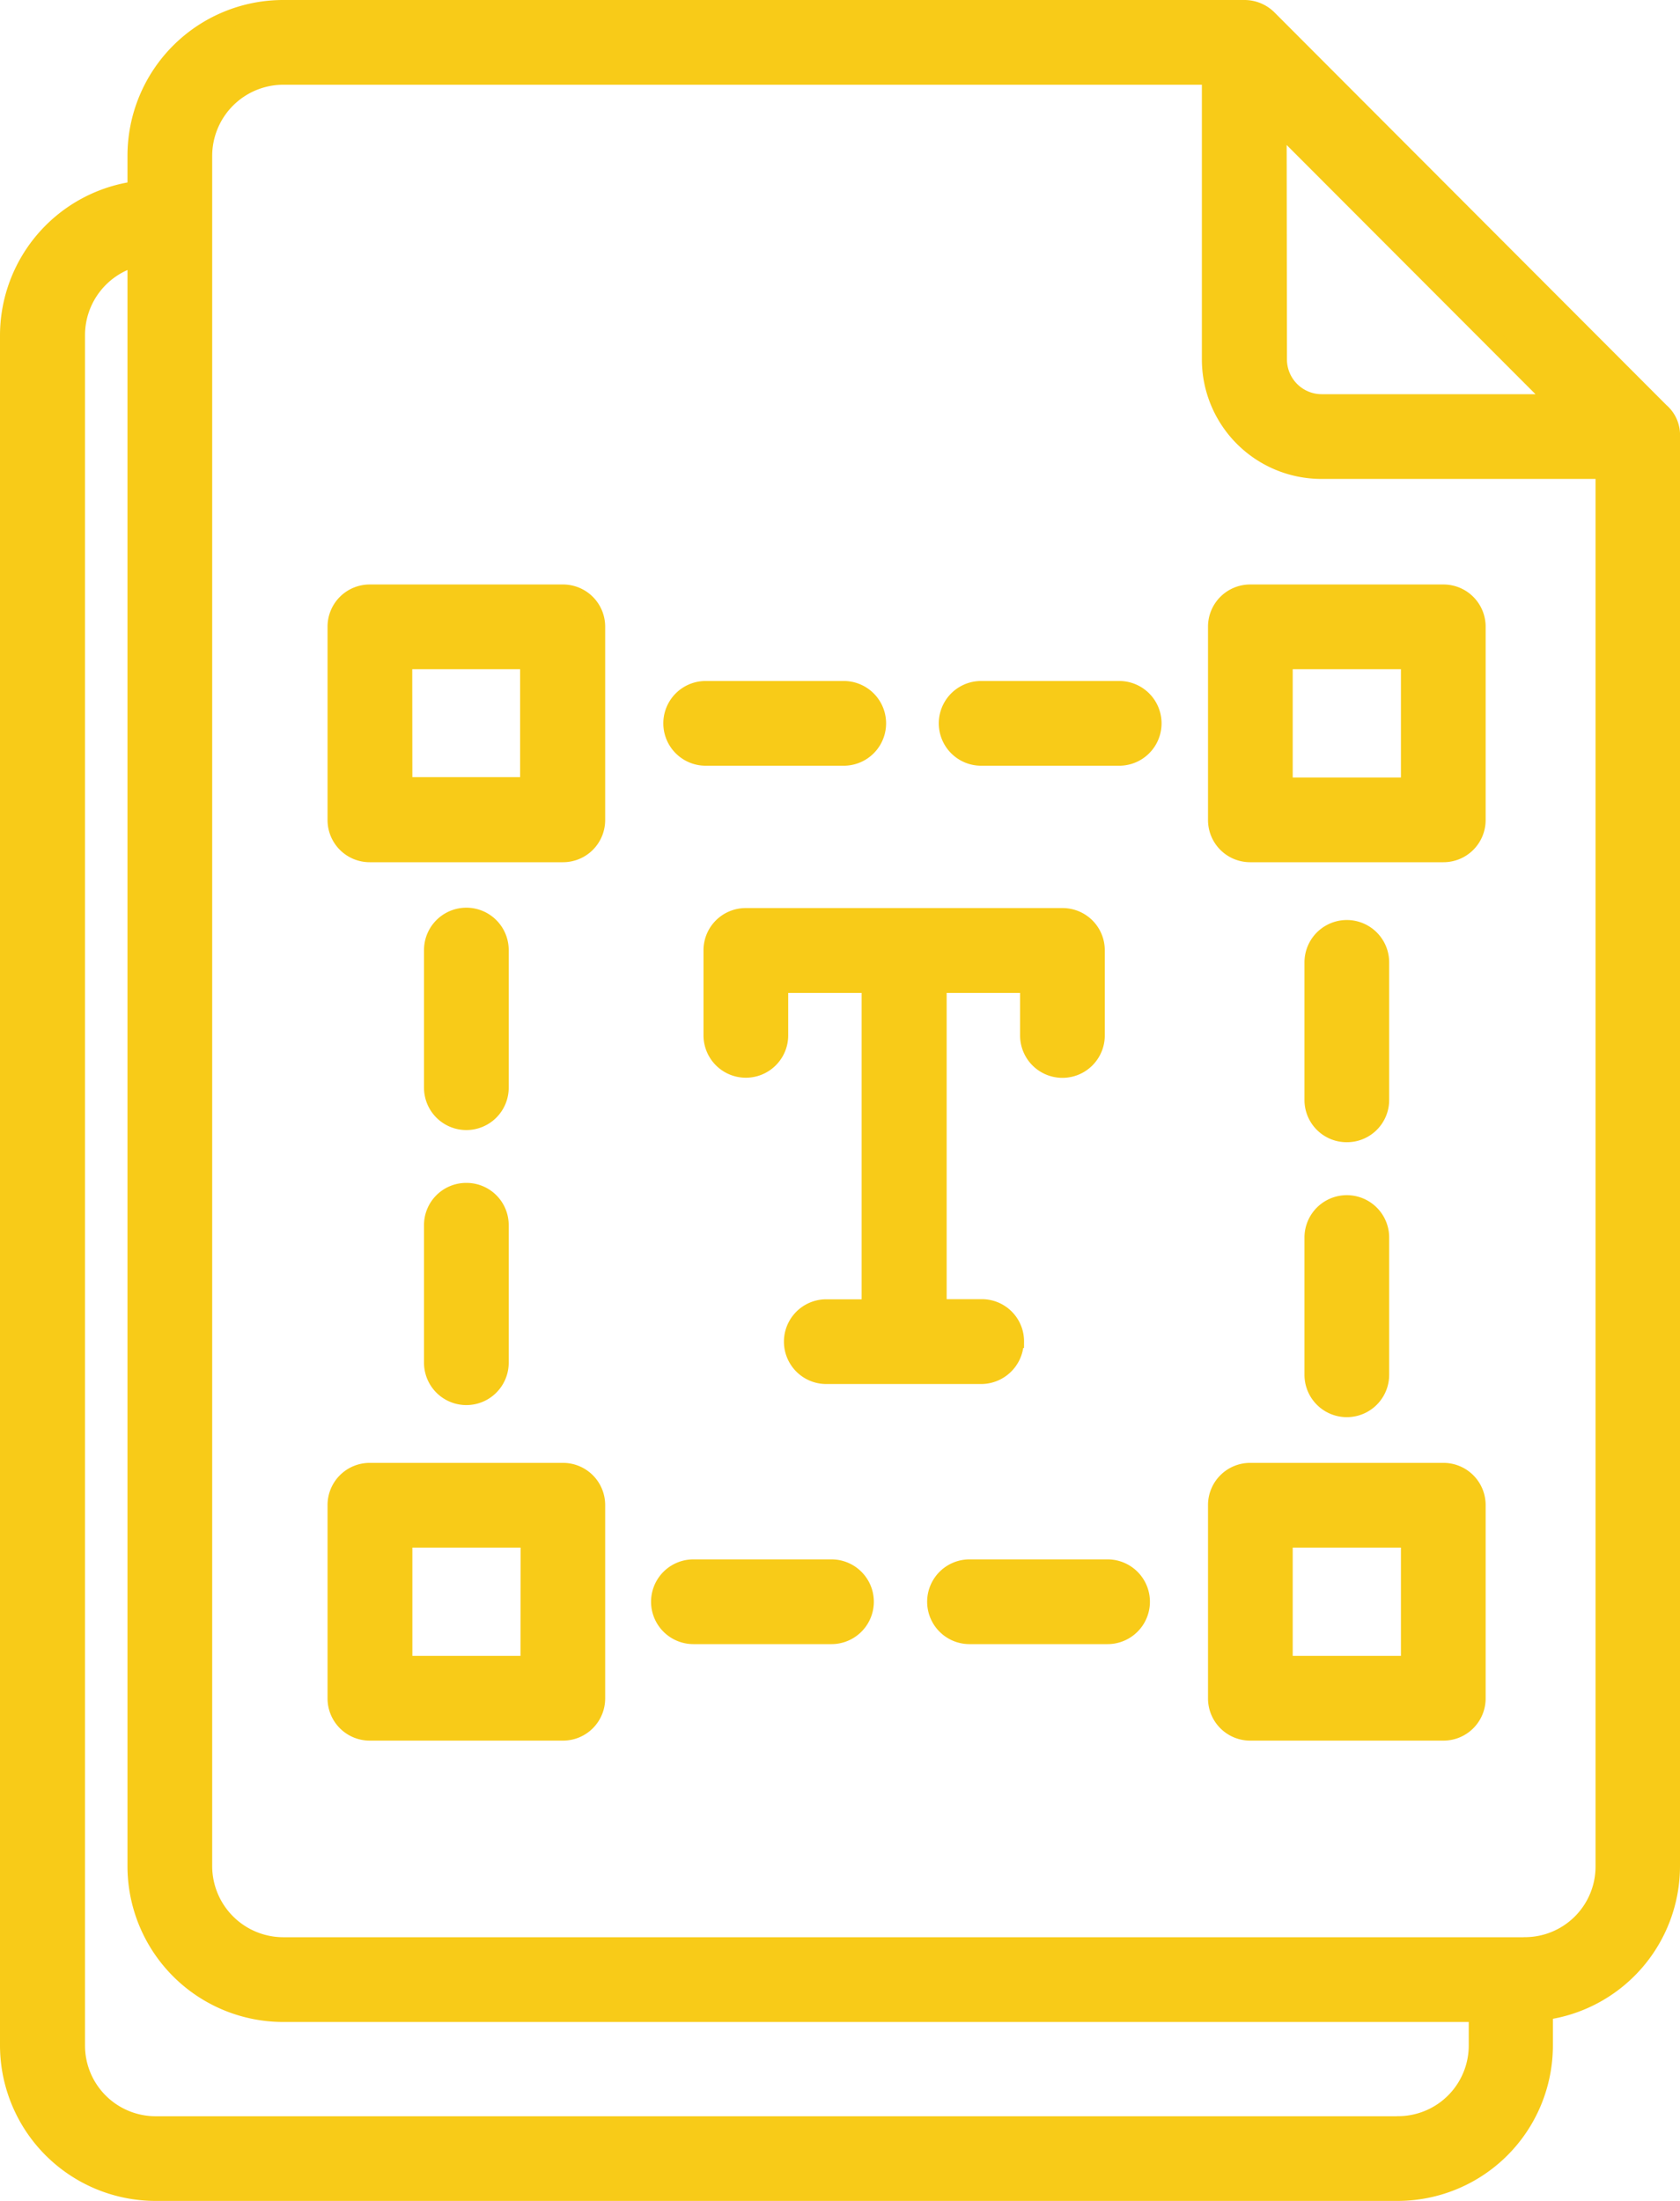
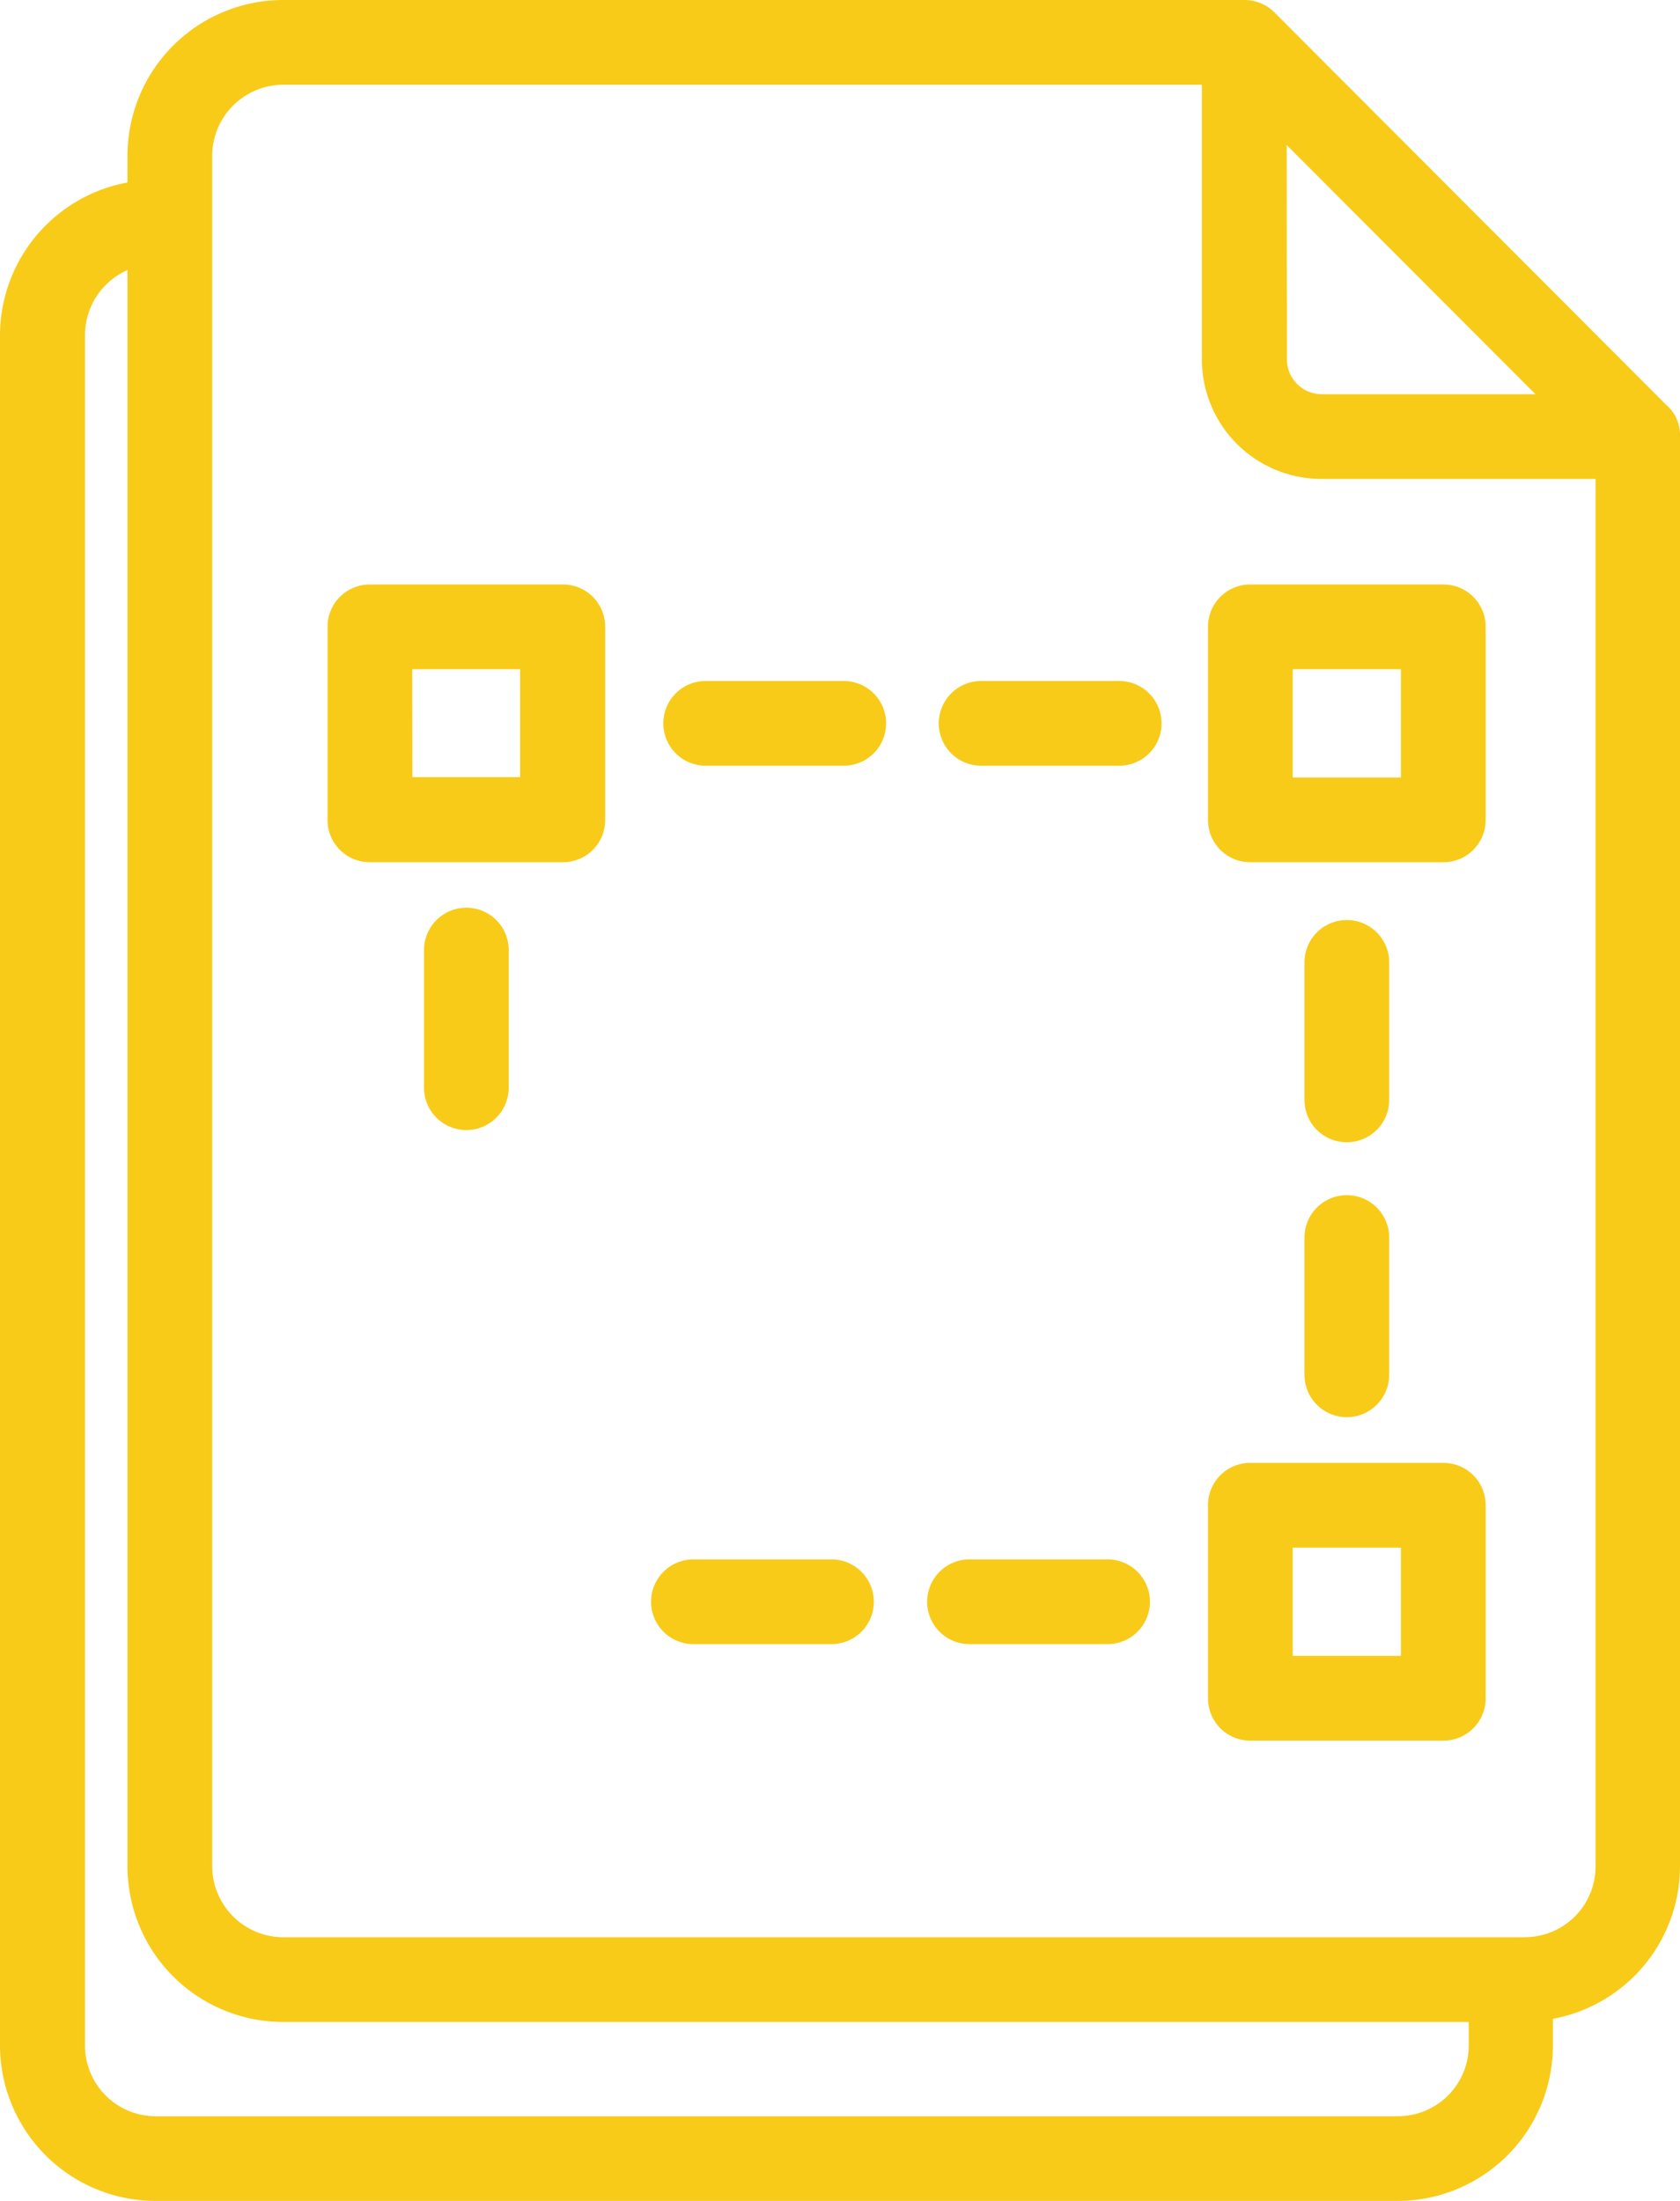
<svg xmlns="http://www.w3.org/2000/svg" width="27.133" height="35.532" viewBox="0 0 27.133 35.532">
  <g id="Group_31" data-name="Group 31" transform="translate(-8.47 -0.85)">
    <g id="Group_30" data-name="Group 30" transform="translate(8.62 1)">
      <path id="Path_20195" data-name="Path 20195" d="M35.3,7.518,28.945,1.154A.537.537,0,0,0,28.565,1H13.041a2.365,2.365,0,0,0-2.362,2.362v.562A2.364,2.364,0,0,0,8.62,6.257V33.876a2.364,2.364,0,0,0,2.362,2.356h20.06A2.359,2.359,0,0,0,33.4,33.876v-.562a2.358,2.358,0,0,0,2.053-2.329V7.9a.49.49,0,0,0-.149-.38Zm-6.2-4.69,4.531,4.536H29.815a.712.712,0,0,1-.71-.71Zm1.943,32.337H10.987a1.291,1.291,0,0,1-1.294-1.288V6.252A1.3,1.3,0,0,1,10.679,5V30.981a2.365,2.365,0,0,0,2.362,2.362h19.3v.528A1.291,1.291,0,0,1,31.048,35.164Zm2.053-2.89H13.041a1.3,1.3,0,0,1-1.294-1.294V3.362a1.3,1.3,0,0,1,1.294-1.294h14.99V6.654a1.781,1.781,0,0,0,1.778,1.778h4.58V30.981A1.291,1.291,0,0,1,33.1,32.274Z" transform="translate(-8.62 -1)" fill="#f8cb18" stroke="#f8cb18" stroke-width="0.3" />
      <path id="Path_20196" data-name="Path 20196" d="M38.934,20.97H36.7a.534.534,0,1,0,0,1.068h2.23a.534.534,0,1,0,0-1.068Z" transform="translate(-21.004 -9.976)" fill="#f8cb18" stroke="#f8cb18" stroke-width="0.3" />
      <path id="Path_20197" data-name="Path 20197" d="M28.614,22.038h2.23a.534.534,0,1,0,0-1.068h-2.23a.534.534,0,1,0,0,1.068Z" transform="translate(-17.367 -9.976)" fill="#f8cb18" stroke="#f8cb18" stroke-width="0.3" />
-       <path id="Path_20198" data-name="Path 20198" d="M21.594,35.69a.531.531,0,0,0-.534.534v2.219a.534.534,0,1,0,1.068,0V36.224A.531.531,0,0,0,21.594,35.69Z" transform="translate(-14.212 -16.593)" fill="#f8cb18" stroke="#f8cb18" stroke-width="0.3" />
      <path id="Path_20199" data-name="Path 20199" d="M22.128,28.154a.534.534,0,0,0-1.068,0v2.219a.534.534,0,0,0,1.068.006Z" transform="translate(-14.212 -12.966)" fill="#f8cb18" stroke="#f8cb18" stroke-width="0.3" />
      <path id="Path_20200" data-name="Path 20200" d="M38.584,46.73h-2.23a.534.534,0,0,0,0,1.068h2.23a.534.534,0,0,0,0-1.068Z" transform="translate(-20.846 -21.555)" fill="#f8cb18" stroke="#f8cb18" stroke-width="0.3" />
      <path id="Path_20201" data-name="Path 20201" d="M30.484,46.73h-2.23a.534.534,0,0,0,0,1.068h2.23a.534.534,0,0,0,0-1.068Z" transform="translate(-17.205 -21.555)" fill="#f8cb18" stroke="#f8cb18" stroke-width="0.3" />
      <path id="Path_20202" data-name="Path 20202" d="M46.89,38.8a.534.534,0,1,0,1.068,0V36.584a.534.534,0,1,0-1.068,0Z" transform="translate(-25.822 -16.755)" fill="#f8cb18" stroke="#f8cb18" stroke-width="0.3" />
      <path id="Path_20203" data-name="Path 20203" d="M47.424,31.267a.531.531,0,0,0,.534-.534V28.514a.534.534,0,0,0-1.068,0v2.219A.531.531,0,0,0,47.424,31.267Z" transform="translate(-25.822 -13.127)" fill="#f8cb18" stroke="#f8cb18" stroke-width="0.3" />
      <path id="Path_20204" data-name="Path 20204" d="M18.764,22.324H21.88a.531.531,0,0,0,.534-.534V18.674a.531.531,0,0,0-.534-.534H18.764a.531.531,0,0,0-.534.534V21.79A.531.531,0,0,0,18.764,22.324Zm.534-3.116H21.34V21.25H19.3Z" transform="translate(-12.94 -8.704)" fill="#f8cb18" stroke="#f8cb18" stroke-width="0.3" />
      <path id="Path_20205" data-name="Path 20205" d="M47.71,43.9H44.594a.531.531,0,0,0-.534.534V47.55a.531.531,0,0,0,.534.534H47.71a.531.531,0,0,0,.534-.534V44.434A.531.531,0,0,0,47.71,43.9Zm-.534,3.116H45.128V44.968h2.048Z" transform="translate(-24.55 -20.283)" fill="#f8cb18" stroke="#f8cb18" stroke-width="0.3" />
-       <path id="Path_20206" data-name="Path 20206" d="M21.88,43.9H18.764a.531.531,0,0,0-.534.534V47.55a.531.531,0,0,0,.534.534H21.88a.531.531,0,0,0,.534-.534V44.434A.531.531,0,0,0,21.88,43.9Zm-.534,3.116H19.3V44.968h2.048Z" transform="translate(-12.94 -20.283)" fill="#f8cb18" stroke="#f8cb18" stroke-width="0.3" />
      <path id="Path_20207" data-name="Path 20207" d="M47.71,18.14H44.594a.531.531,0,0,0-.534.534V21.79a.531.531,0,0,0,.534.534H47.71a.531.531,0,0,0,.534-.534V18.674A.531.531,0,0,0,47.71,18.14Zm-.534,3.116H45.128V19.208h2.048Z" transform="translate(-24.55 -8.704)" fill="#f8cb18" stroke="#f8cb18" stroke-width="0.3" />
-       <path id="Path_20208" data-name="Path 20208" d="M34.137,34.478a.531.531,0,0,0-.534-.534h-.716V28.7h1.486v.837a.534.534,0,0,0,1.068,0V28.164a.531.531,0,0,0-.534-.534H29.794a.531.531,0,0,0-.534.534v1.371a.534.534,0,0,0,1.068,0V28.7h1.486v5.246h-.721a.534.534,0,0,0,0,1.068h2.5a.539.539,0,0,0,.539-.534Z" transform="translate(-17.898 -12.97)" fill="#f8cb18" stroke="#f8cb18" stroke-width="0.3" />
    </g>
  </g>
</svg>